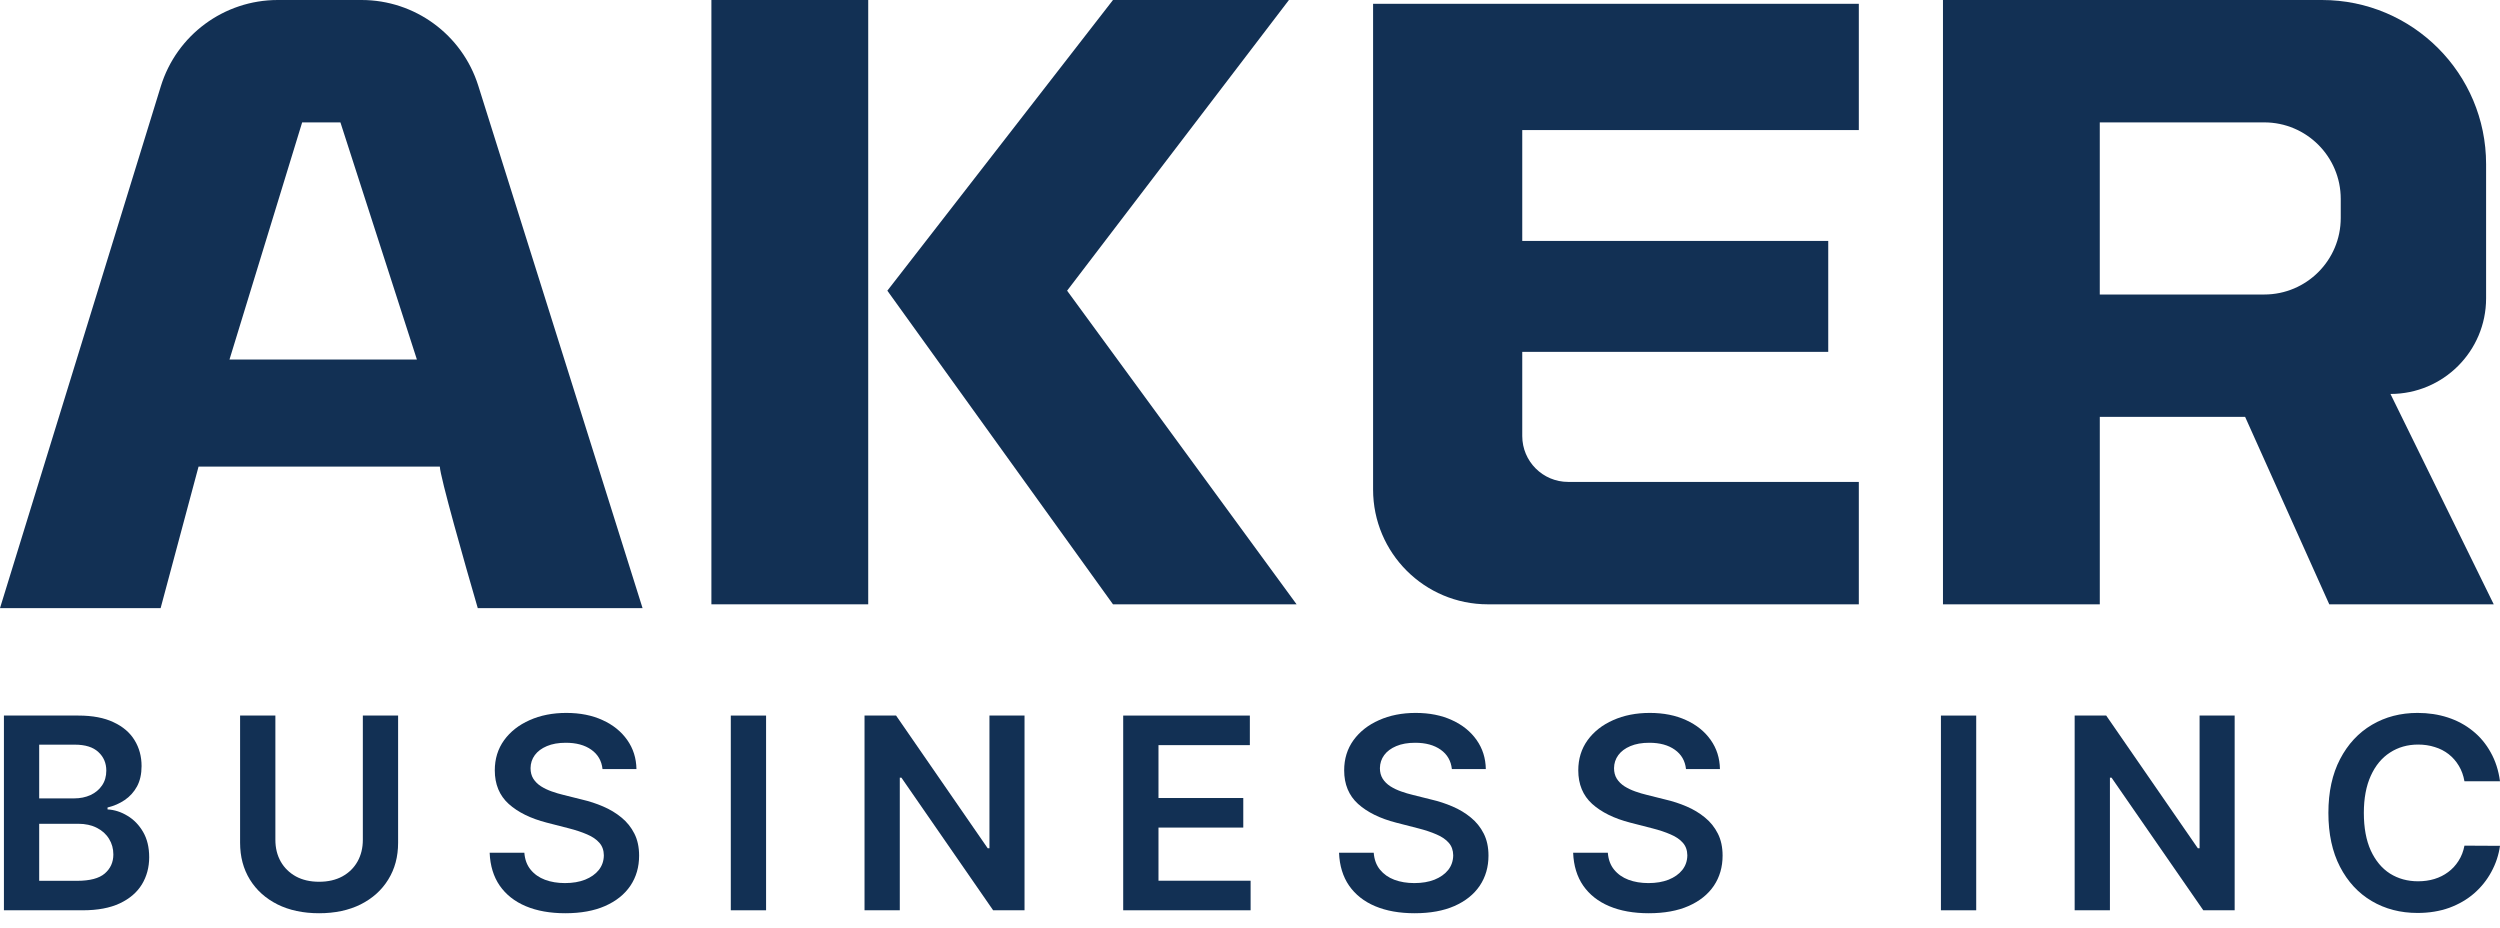
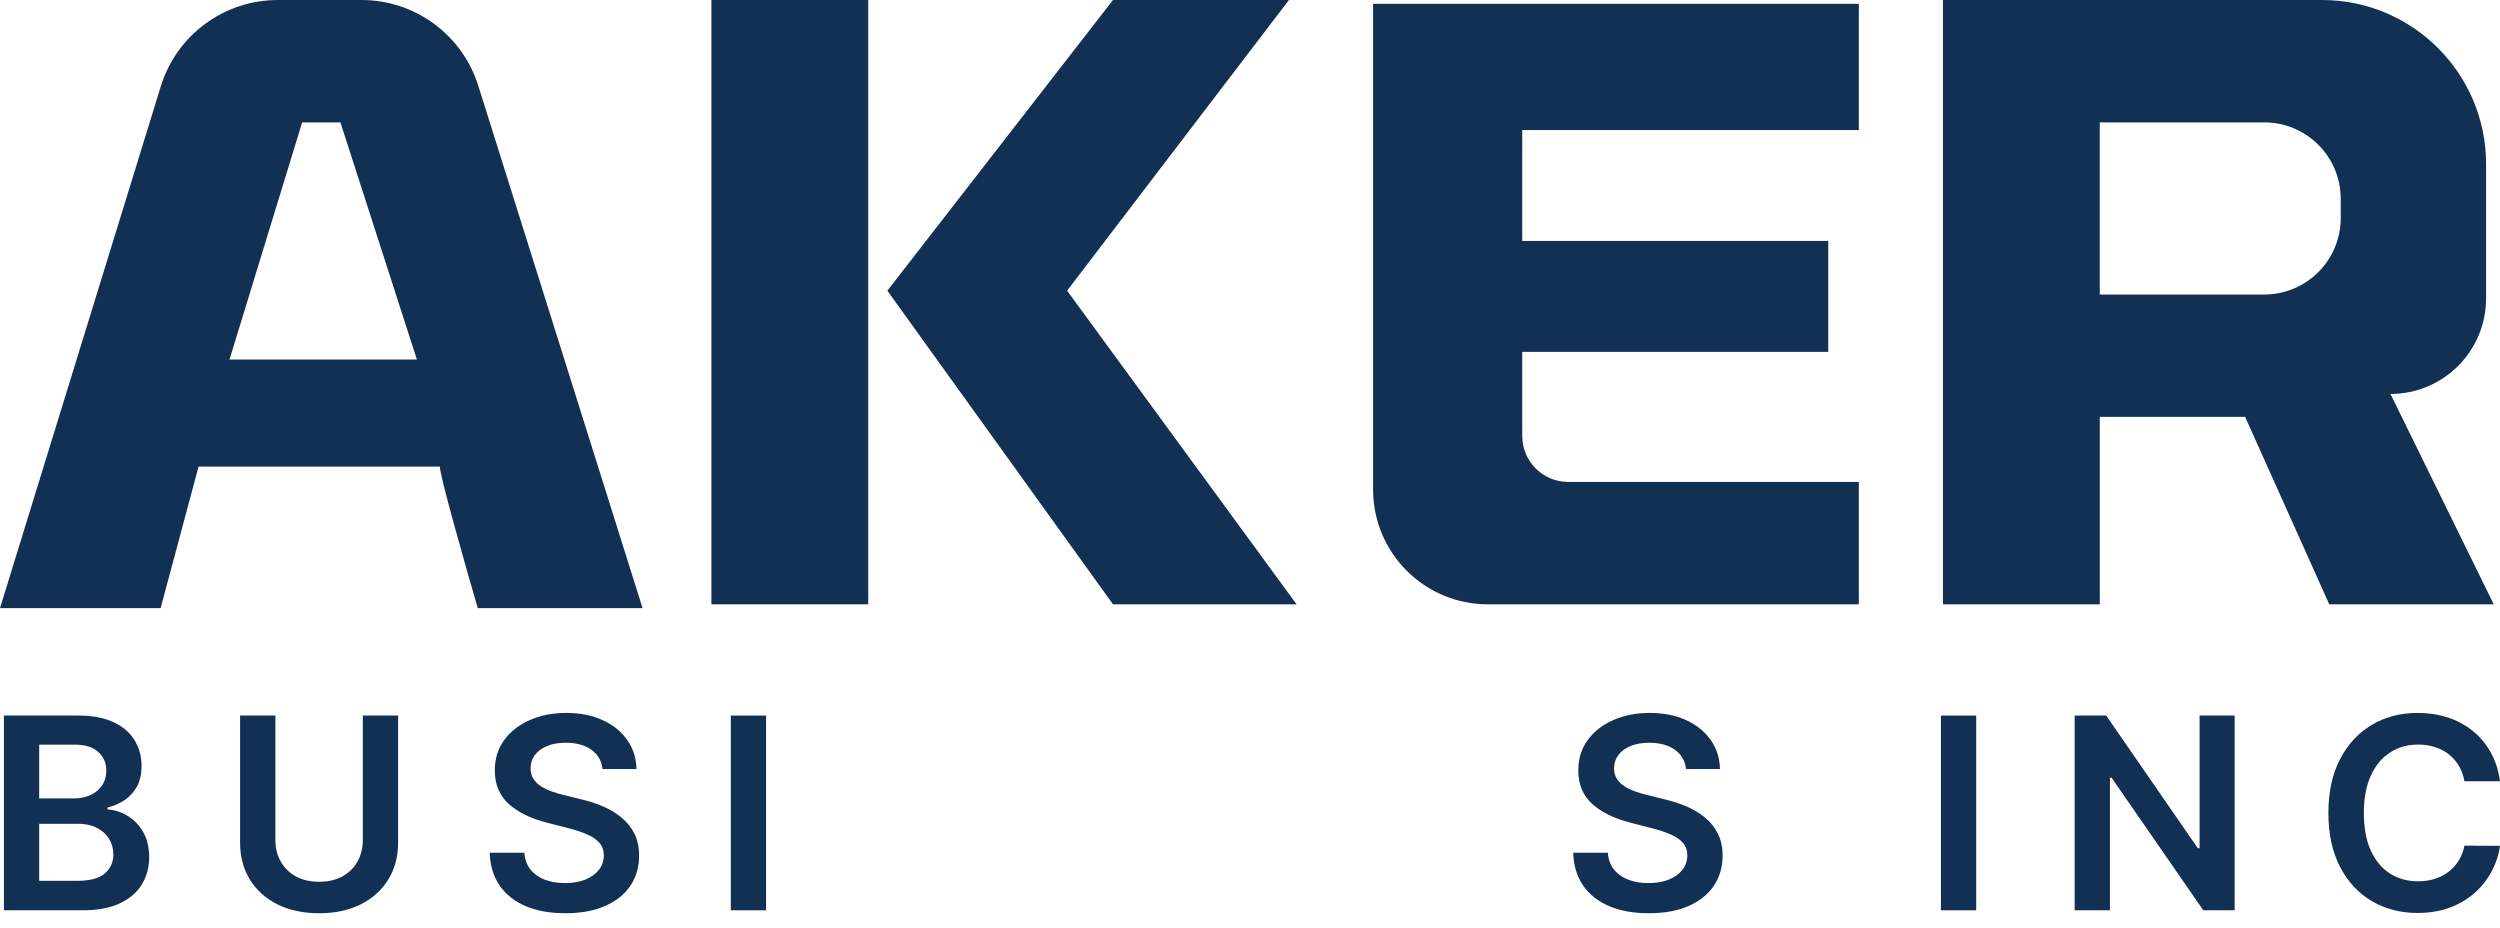
<svg xmlns="http://www.w3.org/2000/svg" width="132" height="49" viewBox="0 0 132 49" fill="none">
  <path d="M132 41.251H130.123C130.069 40.943 129.97 40.67 129.826 40.433C129.682 40.192 129.503 39.988 129.289 39.82C129.075 39.653 128.831 39.527 128.556 39.444C128.285 39.357 127.992 39.313 127.678 39.313C127.119 39.313 126.624 39.454 126.192 39.735C125.76 40.013 125.422 40.421 125.178 40.96C124.934 41.495 124.811 42.15 124.811 42.923C124.811 43.709 124.934 44.372 125.178 44.91C125.426 45.446 125.764 45.851 126.192 46.125C126.624 46.396 127.117 46.532 127.673 46.532C127.981 46.532 128.269 46.492 128.536 46.411C128.807 46.328 129.05 46.206 129.264 46.045C129.482 45.884 129.664 45.687 129.811 45.453C129.962 45.218 130.066 44.951 130.123 44.65L132 44.66C131.93 45.148 131.777 45.607 131.543 46.035C131.312 46.463 131.009 46.842 130.635 47.169C130.26 47.494 129.821 47.748 129.319 47.933C128.817 48.113 128.26 48.204 127.648 48.204C126.744 48.204 125.938 47.995 125.228 47.576C124.519 47.158 123.96 46.554 123.551 45.764C123.143 44.974 122.939 44.027 122.939 42.923C122.939 41.815 123.145 40.868 123.556 40.081C123.968 39.291 124.529 38.687 125.238 38.269C125.948 37.851 126.751 37.642 127.648 37.642C128.22 37.642 128.752 37.722 129.244 37.883C129.736 38.043 130.174 38.279 130.559 38.59C130.944 38.898 131.26 39.276 131.508 39.725C131.759 40.17 131.923 40.679 132 41.251Z" fill="#123054" />
  <path d="M117.99 37.782V48.063H116.334L111.489 41.06H111.404V48.063H109.542V37.782H111.208L116.047 44.79H116.138V37.782H117.99Z" fill="#123054" />
  <path d="M104.344 37.782V48.063H102.481V37.782H104.344Z" fill="#123054" />
  <path d="M89.021 40.608C88.974 40.17 88.776 39.829 88.428 39.584C88.084 39.34 87.635 39.218 87.083 39.218C86.695 39.218 86.362 39.276 86.084 39.394C85.806 39.511 85.594 39.67 85.447 39.87C85.299 40.071 85.224 40.3 85.221 40.558C85.221 40.772 85.269 40.958 85.366 41.115C85.467 41.273 85.602 41.407 85.773 41.517C85.944 41.624 86.133 41.715 86.34 41.788C86.547 41.862 86.757 41.924 86.968 41.974L87.931 42.215C88.32 42.305 88.693 42.427 89.051 42.581C89.412 42.735 89.735 42.929 90.02 43.164C90.308 43.398 90.535 43.681 90.702 44.012C90.87 44.343 90.953 44.731 90.953 45.177C90.953 45.779 90.799 46.309 90.492 46.768C90.184 47.223 89.739 47.58 89.156 47.837C88.577 48.092 87.876 48.219 87.053 48.219C86.253 48.219 85.559 48.095 84.97 47.847C84.384 47.6 83.925 47.238 83.594 46.763C83.266 46.288 83.089 45.709 83.062 45.026H84.894C84.921 45.384 85.031 45.682 85.226 45.919C85.42 46.157 85.672 46.334 85.984 46.452C86.298 46.569 86.65 46.627 87.038 46.627C87.443 46.627 87.797 46.567 88.102 46.447C88.41 46.323 88.651 46.152 88.825 45.935C88.999 45.714 89.088 45.456 89.091 45.161C89.088 44.894 89.009 44.673 88.855 44.499C88.701 44.322 88.485 44.174 88.207 44.057C87.933 43.937 87.612 43.83 87.244 43.736L86.074 43.435C85.227 43.217 84.558 42.888 84.066 42.446C83.577 42.001 83.333 41.41 83.333 40.674C83.333 40.068 83.497 39.538 83.825 39.082C84.156 38.627 84.606 38.274 85.175 38.023C85.744 37.769 86.389 37.642 87.108 37.642C87.838 37.642 88.477 37.769 89.026 38.023C89.578 38.274 90.011 38.624 90.326 39.072C90.641 39.517 90.803 40.029 90.813 40.608H89.021Z" fill="#123054" />
-   <path d="M76.659 40.608C76.612 40.17 76.415 39.829 76.067 39.584C75.722 39.34 75.274 39.218 74.722 39.218C74.334 39.218 74.001 39.276 73.723 39.394C73.445 39.511 73.232 39.67 73.085 39.87C72.938 40.071 72.863 40.3 72.859 40.558C72.859 40.772 72.908 40.958 73.005 41.115C73.105 41.273 73.241 41.407 73.412 41.517C73.582 41.624 73.771 41.715 73.979 41.788C74.186 41.862 74.395 41.924 74.606 41.974L75.57 42.215C75.958 42.305 76.331 42.427 76.689 42.581C77.051 42.735 77.374 42.929 77.658 43.164C77.946 43.398 78.174 43.681 78.341 44.012C78.508 44.343 78.592 44.731 78.592 45.177C78.592 45.779 78.438 46.309 78.13 46.768C77.822 47.223 77.377 47.58 76.795 47.837C76.216 48.092 75.515 48.219 74.692 48.219C73.892 48.219 73.197 48.095 72.608 47.847C72.023 47.6 71.564 47.238 71.233 46.763C70.905 46.288 70.728 45.709 70.701 45.026H72.533C72.56 45.384 72.67 45.682 72.864 45.919C73.058 46.157 73.311 46.334 73.622 46.452C73.937 46.569 74.288 46.627 74.677 46.627C75.082 46.627 75.436 46.567 75.741 46.447C76.049 46.323 76.29 46.152 76.464 45.935C76.638 45.714 76.726 45.456 76.73 45.161C76.726 44.894 76.648 44.673 76.494 44.499C76.34 44.322 76.124 44.174 75.846 44.057C75.572 43.937 75.251 43.83 74.882 43.736L73.713 43.435C72.866 43.217 72.197 42.888 71.705 42.446C71.216 42.001 70.972 41.41 70.972 40.674C70.972 40.068 71.136 39.538 71.464 39.082C71.795 38.627 72.245 38.274 72.814 38.023C73.383 37.769 74.027 37.642 74.747 37.642C75.476 37.642 76.116 37.769 76.664 38.023C77.217 38.274 77.65 38.624 77.965 39.072C78.279 39.517 78.442 40.029 78.451 40.608H76.659Z" fill="#123054" />
-   <path d="M59.305 48.063V37.782H65.992V39.343H61.168V42.135H65.645V43.696H61.168V46.502H66.032V48.063H59.305Z" fill="#123054" />
-   <path d="M54.095 37.782V48.063H52.438L47.594 41.06H47.509V48.063H45.647V37.782H47.313L52.152 44.79H52.243V37.782H54.095Z" fill="#123054" />
  <path d="M40.449 37.782V48.063H38.586V37.782H40.449Z" fill="#123054" />
  <path d="M31.813 40.608C31.766 40.17 31.568 39.829 31.22 39.584C30.876 39.34 30.427 39.218 29.875 39.218C29.487 39.218 29.154 39.276 28.876 39.394C28.598 39.511 28.386 39.67 28.238 39.87C28.091 40.071 28.016 40.3 28.013 40.558C28.013 40.772 28.061 40.958 28.158 41.115C28.259 41.273 28.394 41.407 28.565 41.517C28.735 41.624 28.925 41.715 29.132 41.788C29.34 41.862 29.549 41.924 29.759 41.974L30.723 42.215C31.112 42.305 31.485 42.427 31.843 42.581C32.204 42.735 32.527 42.929 32.812 43.164C33.099 43.398 33.327 43.681 33.494 44.012C33.662 44.343 33.745 44.731 33.745 45.177C33.745 45.779 33.592 46.309 33.284 46.768C32.976 47.223 32.531 47.58 31.948 47.837C31.369 48.092 30.668 48.219 29.845 48.219C29.045 48.219 28.351 48.095 27.762 47.847C27.176 47.6 26.717 47.238 26.386 46.763C26.058 46.288 25.881 45.709 25.854 45.026H27.686C27.713 45.384 27.823 45.682 28.018 45.919C28.212 46.157 28.464 46.334 28.776 46.452C29.09 46.569 29.442 46.627 29.83 46.627C30.235 46.627 30.59 46.567 30.894 46.447C31.202 46.323 31.443 46.152 31.617 45.935C31.791 45.714 31.88 45.456 31.883 45.161C31.88 44.894 31.801 44.673 31.647 44.499C31.493 44.322 31.277 44.174 31 44.057C30.725 43.937 30.404 43.83 30.036 43.736L28.866 43.435C28.019 43.217 27.35 42.888 26.858 42.446C26.369 42.001 26.125 41.41 26.125 40.674C26.125 40.068 26.289 39.538 26.617 39.082C26.948 38.627 27.398 38.274 27.967 38.023C28.536 37.769 29.181 37.642 29.9 37.642C30.63 37.642 31.269 37.769 31.818 38.023C32.37 38.274 32.803 38.624 33.118 39.072C33.432 39.517 33.595 40.029 33.605 40.608H31.813Z" fill="#123054" />
  <path d="M19.158 37.782H21.02V44.499C21.02 45.235 20.846 45.883 20.498 46.442C20.154 47.001 19.668 47.437 19.043 47.752C18.417 48.063 17.686 48.219 16.849 48.219C16.009 48.219 15.276 48.063 14.65 47.752C14.024 47.437 13.539 47.001 13.194 46.442C12.85 45.883 12.677 45.235 12.677 44.499V37.782H14.54V44.343C14.54 44.772 14.633 45.153 14.821 45.488C15.011 45.823 15.279 46.085 15.624 46.276C15.969 46.463 16.377 46.557 16.849 46.557C17.321 46.557 17.729 46.463 18.074 46.276C18.422 46.085 18.689 45.823 18.877 45.488C19.064 45.153 19.158 44.772 19.158 44.343V37.782Z" fill="#123054" />
  <path d="M0.207 48.063V37.782H4.142C4.885 37.782 5.503 37.899 5.995 38.134C6.49 38.364 6.86 38.681 7.104 39.082C7.352 39.484 7.475 39.939 7.475 40.448C7.475 40.866 7.395 41.224 7.235 41.522C7.074 41.817 6.858 42.056 6.587 42.24C6.316 42.424 6.013 42.556 5.678 42.636V42.737C6.043 42.757 6.393 42.869 6.728 43.073C7.066 43.274 7.342 43.559 7.556 43.927C7.77 44.295 7.877 44.74 7.877 45.262C7.877 45.794 7.748 46.273 7.491 46.698C7.233 47.119 6.845 47.452 6.326 47.697C5.807 47.941 5.155 48.063 4.368 48.063H0.207ZM2.069 46.507H4.072C4.748 46.507 5.235 46.378 5.533 46.12C5.834 45.859 5.985 45.525 5.985 45.116C5.985 44.812 5.909 44.537 5.759 44.293C5.608 44.045 5.394 43.851 5.116 43.711C4.838 43.567 4.507 43.495 4.122 43.495H2.069V46.507ZM2.069 42.155H3.911C4.233 42.155 4.522 42.096 4.78 41.979C5.037 41.858 5.24 41.689 5.387 41.472C5.538 41.251 5.613 40.99 5.613 40.689C5.613 40.291 5.473 39.963 5.191 39.705C4.914 39.447 4.5 39.318 3.951 39.318H2.069V42.155Z" fill="#123054" />
  <path d="M19.088 0C21.91 0 24.405 1.831 25.252 4.523L33.927 32.109H25.226C24.558 29.821 23.224 25.123 23.224 24.638H10.483L8.481 32.109H0L8.49 4.56C9.325 1.849 11.83 1.90675e-05 14.666 0H19.088ZM12.117 18.983H22.012L17.974 6.462H15.954L12.117 18.983Z" fill="#123054" />
  <path d="M45.842 0H37.562V31.908H45.842V0Z" fill="#123054" />
  <path d="M46.852 15.348L58.766 0H68.056L56.343 15.348L68.46 31.908H58.766L46.852 15.348Z" fill="#123054" />
  <path d="M122.599 0C127.385 6.7775e-05 131.266 3.88 131.266 8.667V15.752C131.266 18.54 129.005 20.801 126.217 20.801L131.669 31.907H122.985L118.543 22.012H110.869V31.907H102.589V0H122.599ZM110.868 6.462V15.55H119.553C121.783 15.55 123.591 13.741 123.591 11.511V10.501C123.591 8.271 121.783 6.462 119.553 6.462H110.868Z" fill="#123054" />
  <path d="M98.146 0.202V6.866H80.375V12.723H96.531V18.579H80.375V23.022C80.375 24.36 81.46 25.445 82.798 25.445H98.146V31.908H78.557C75.212 31.908 72.499 29.195 72.499 25.849V0.202H98.146Z" fill="#123054" />
</svg>